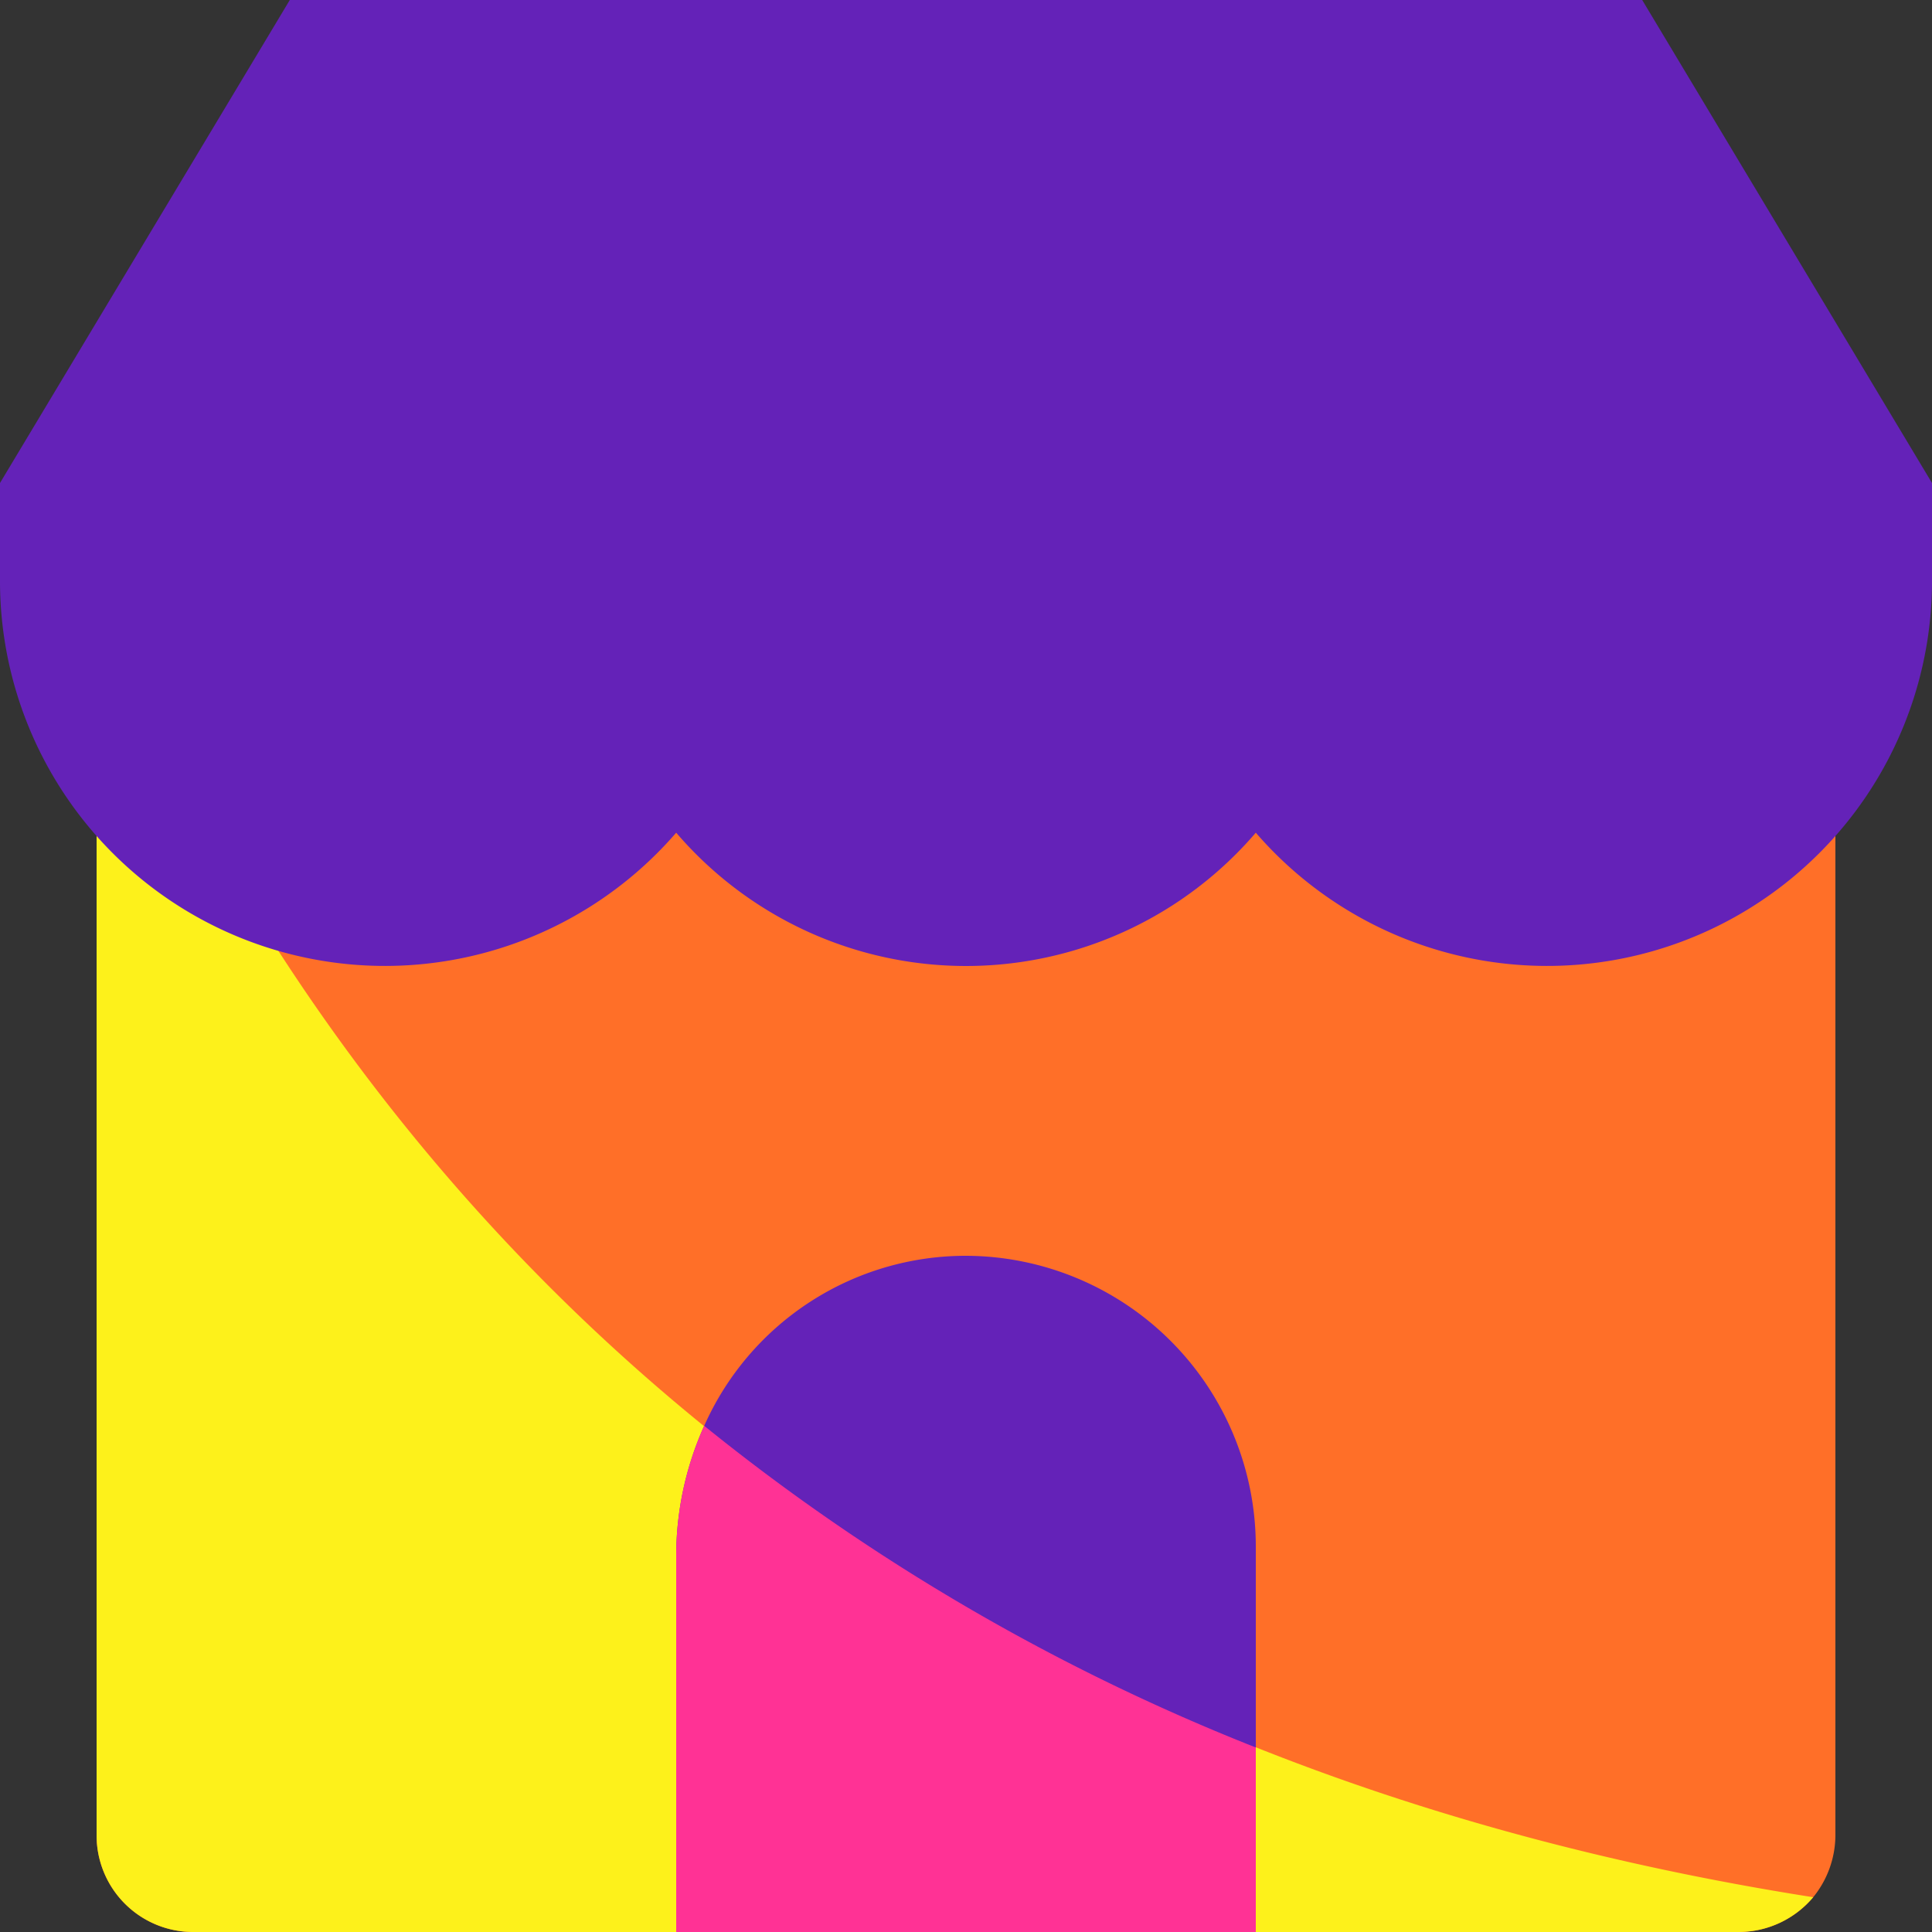
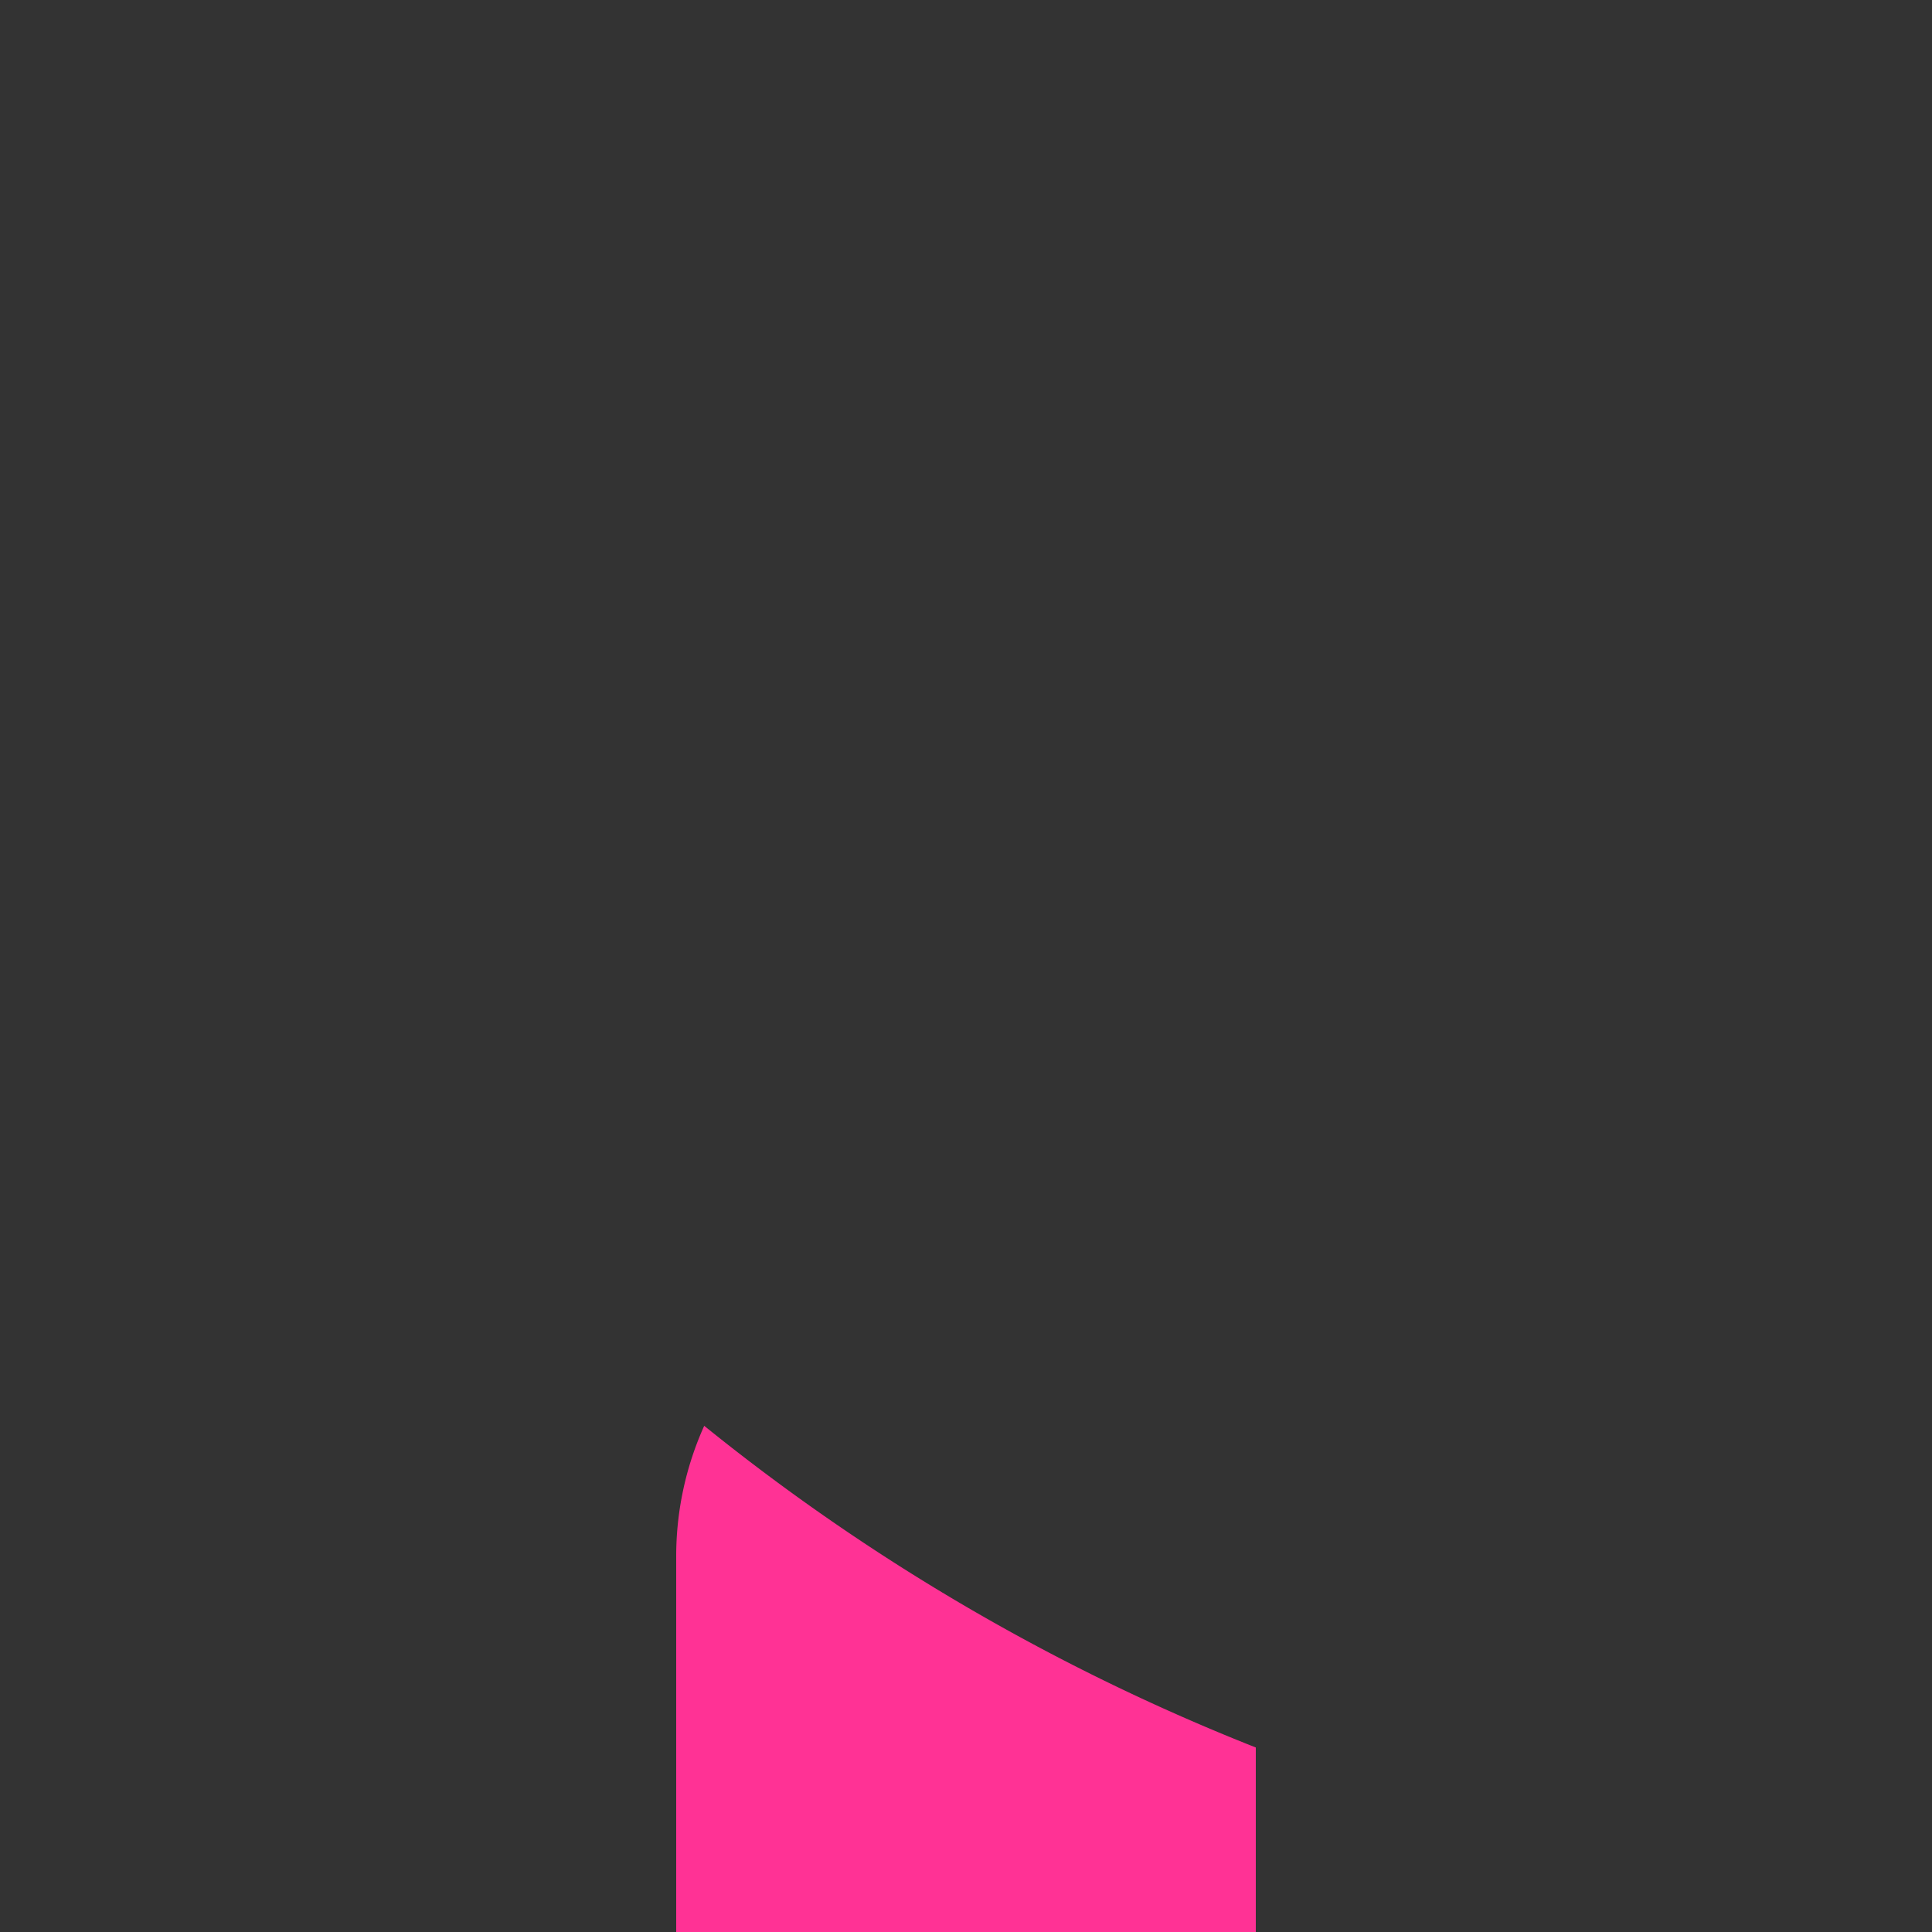
<svg xmlns="http://www.w3.org/2000/svg" fill="#000000" height="20" preserveAspectRatio="xMidYMid meet" version="1" viewBox="2.0 2.0 20.0 20.0" width="20" zoomAndPan="magnify">
  <rect x="2.0" y="2.0" width="20.0" height="20.0" fill="#333333" stroke="none" />
  <g>
    <g id="change1_1">
-       <path d="M21,10.23V21a1.021,1.021,0,0,1-.23.64A1.01,1.01,0,0,1,20,22H4a1,1,0,0,1-1-1V10.23a.964.964,0,0,1,.5-.86.405.405,0,0,1,.09-.05.978.978,0,0,1,1.08.17,2.054,2.054,0,0,0,2.95-.31A1.979,1.979,0,0,0,8,8a1,1,0,0,1,2,0,2,2,0,0,0,4,0,1,1,0,0,1,2,0,2,2,0,0,0,3.33,1.49,1,1,0,0,1,1.67.74Z" fill="#ff6f28" />
-     </g>
+       </g>
    <g id="change2_1">
-       <path d="M20.77,21.64A1.01,1.01,0,0,1,20,22H4a1,1,0,0,1-1-1V10.23a.964.964,0,0,1,.5-.86C5.58,13.73,10.33,20,20.77,21.64Z" fill="#fdf11b" />
-     </g>
+       </g>
    <g id="change3_1">
-       <path d="M22 7L19 2 5 2 2 7 2 8 22 8 22 7z" fill="#6422b8" />
-     </g>
+       </g>
    <g id="change3_2">
-       <path d="M15,18v4H9V18.12a3.287,3.287,0,0,1,.29-1.36A2.963,2.963,0,0,1,12,15,3.009,3.009,0,0,1,15,18Z" fill="#6422b8" />
-     </g>
+       </g>
    <g id="change4_1">
-       <path d="M22,7V8a3.985,3.985,0,0,1-7,2.62,3.951,3.951,0,0,1-6,0A3.985,3.985,0,0,1,2,8V7Z" fill="#6422b8" />
-     </g>
+       </g>
    <g id="change5_1">
      <path d="M15,20.09V22H9V18.12a3.287,3.287,0,0,1,.29-1.36A21.855,21.855,0,0,0,15,20.09Z" fill="#ff3295" />
    </g>
  </g>
</svg>